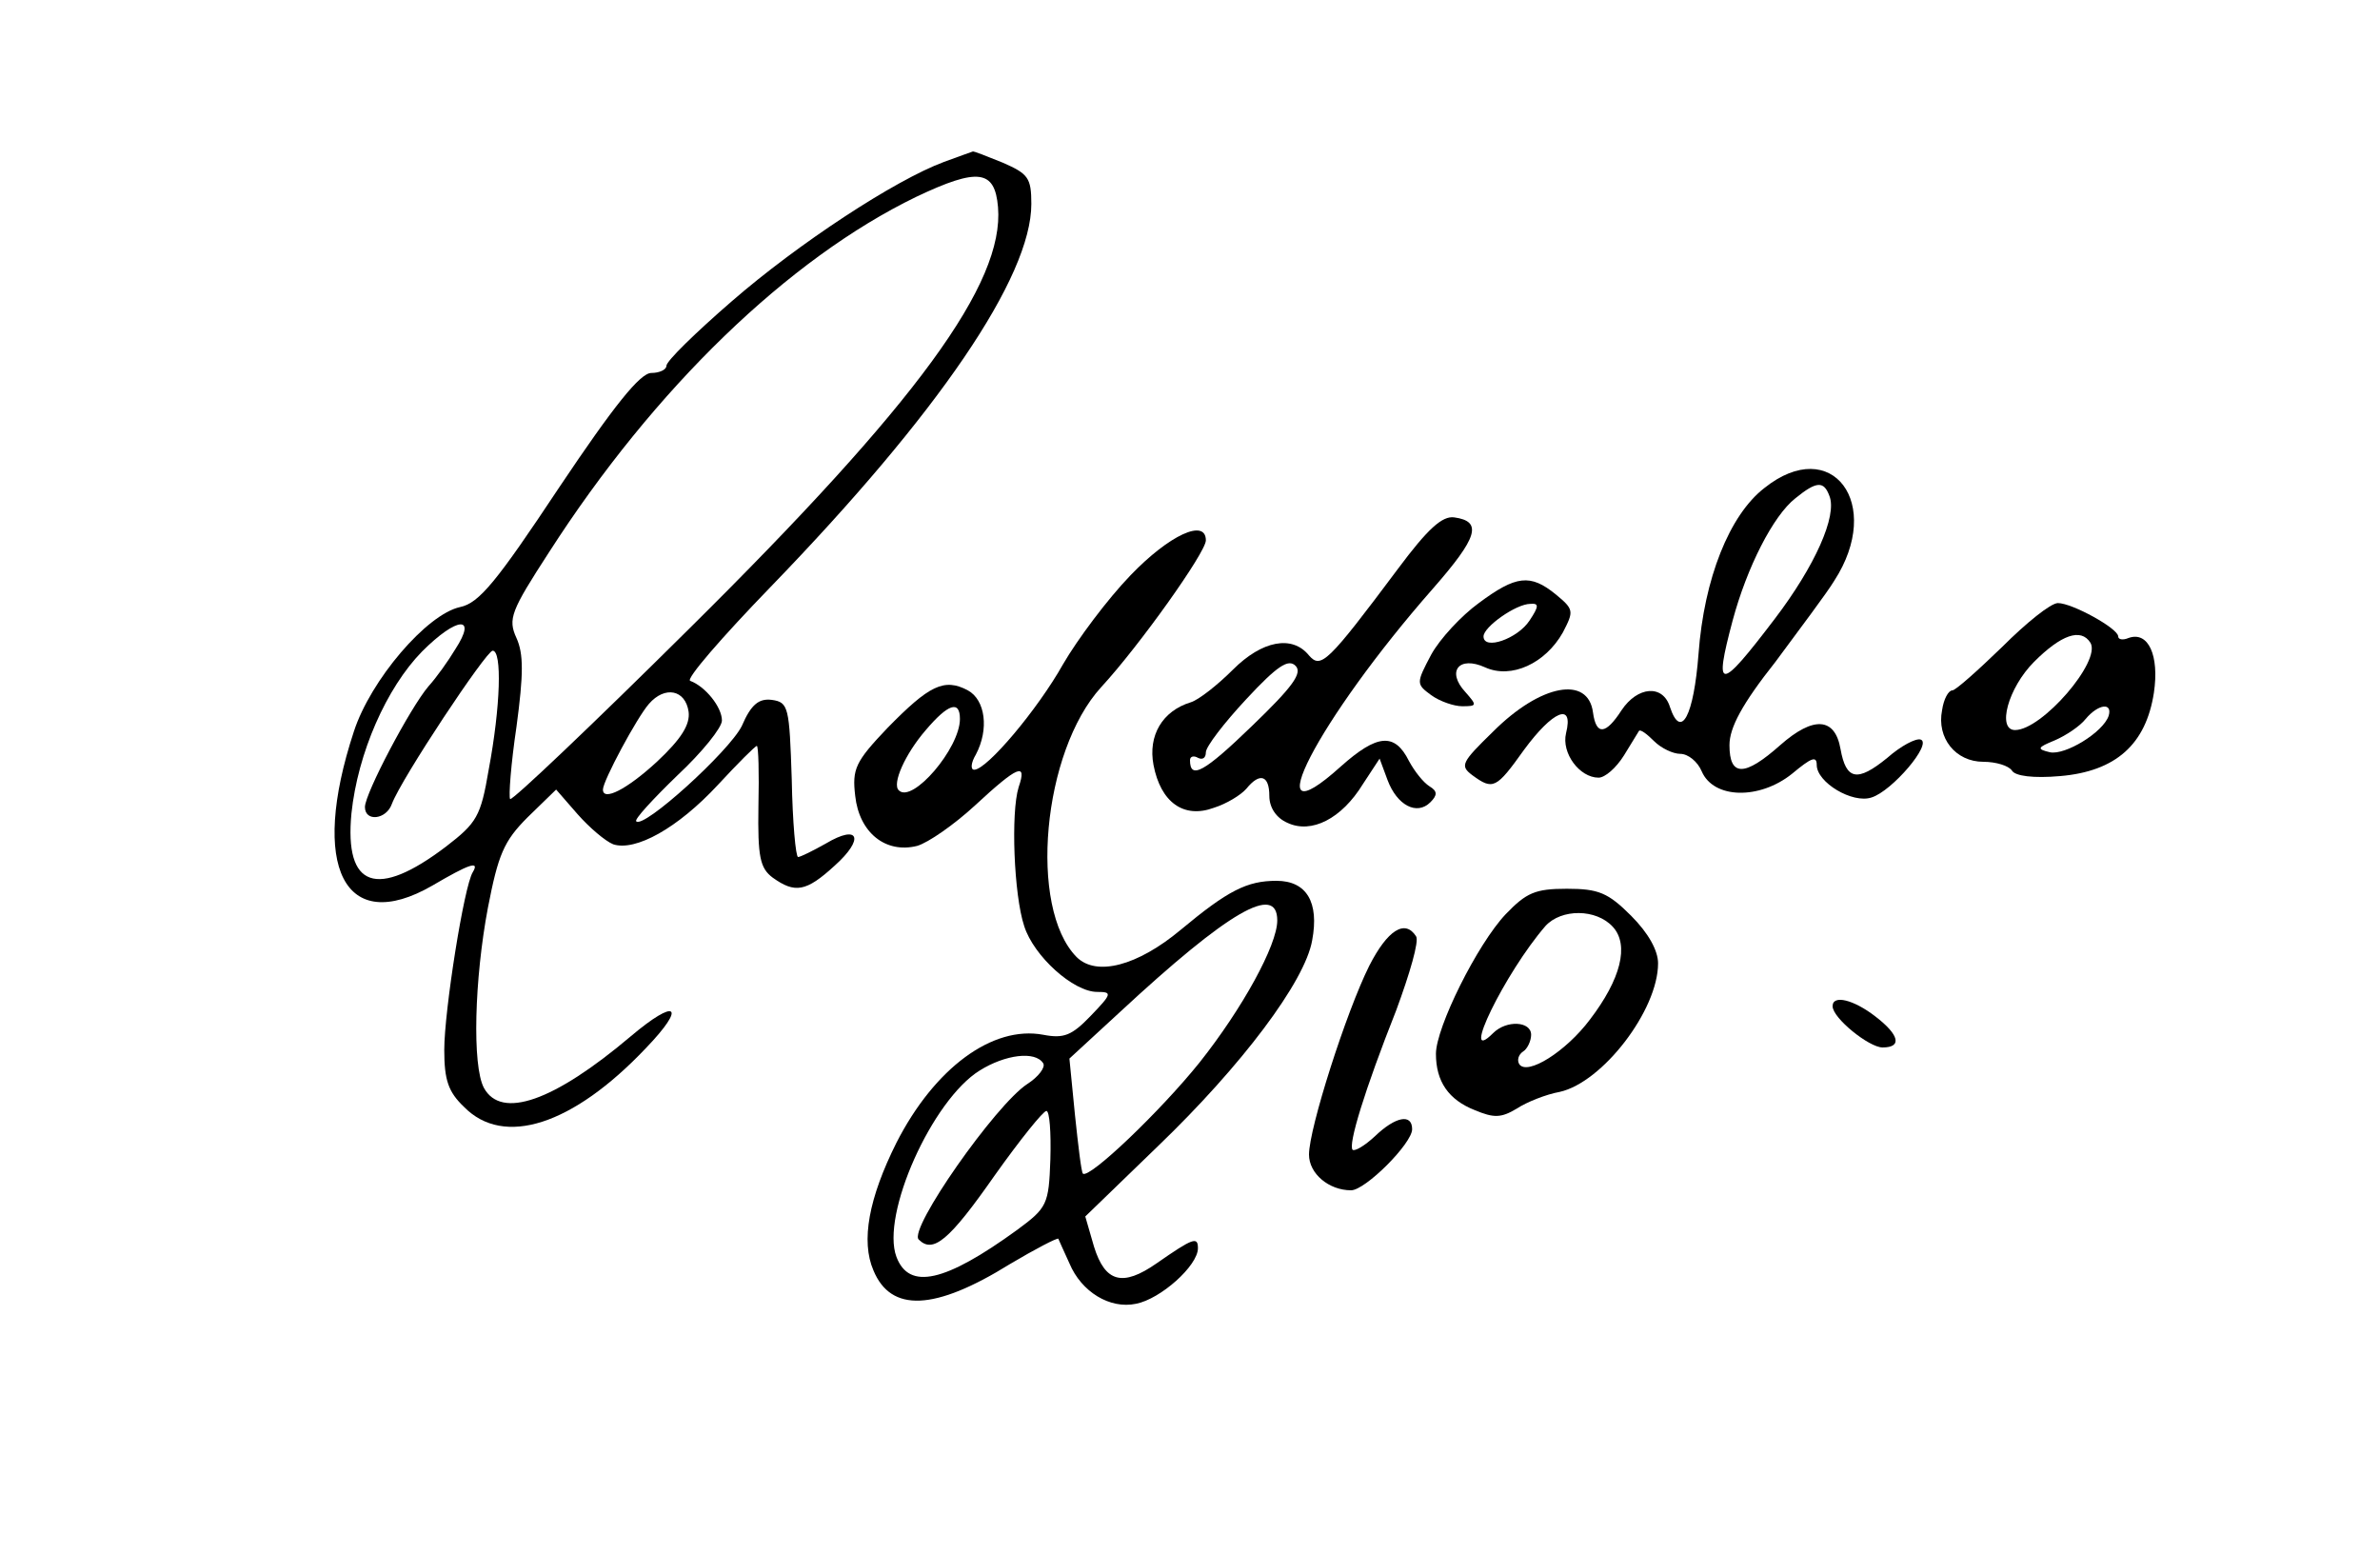
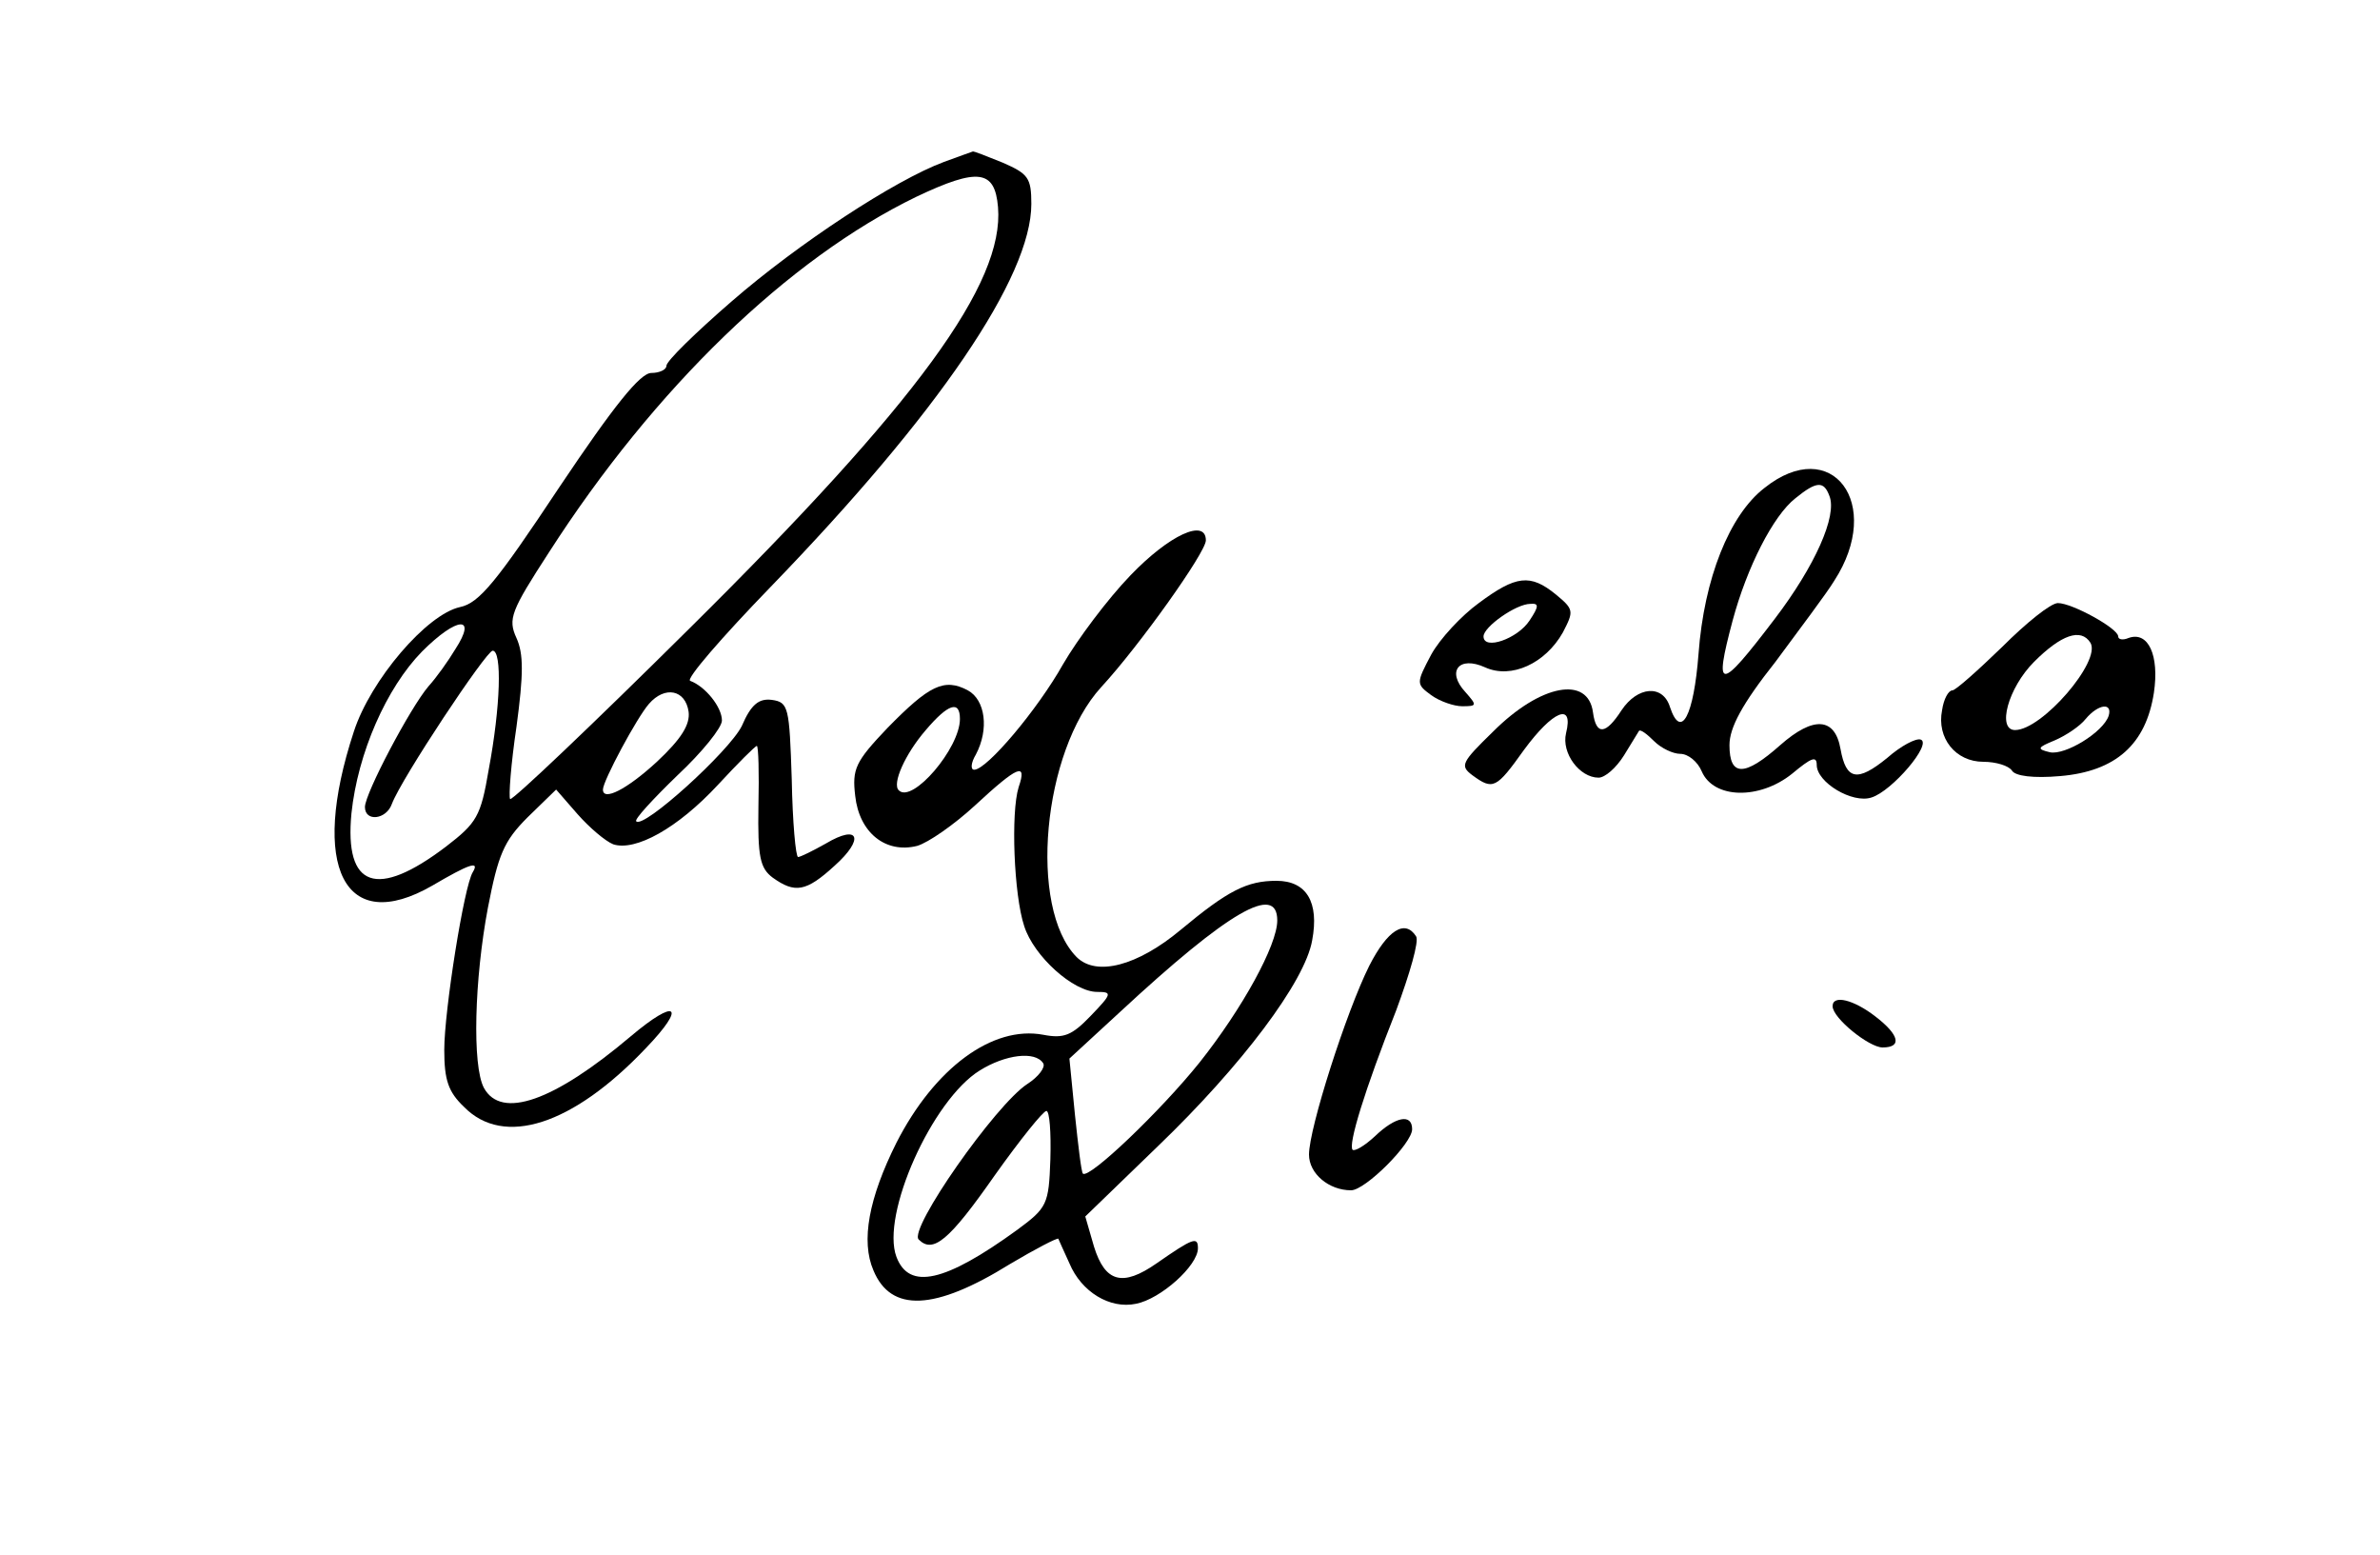
<svg xmlns="http://www.w3.org/2000/svg" version="1.0" width="300pt" height="196pt" viewBox="0 0 300 196" preserveAspectRatio="xMidYMid meet">
  <g transform="translate(0,196) scale(0.1,-0.1)" fill="#000000" stroke="none">
    <path d="M1190 1756 c-62 -23 -184 -103 -268 -176 -45 -39 -82 -75 -82 -81 0 -5 -9 -9 -19 -9 -14 0 -47 -41 -116 -144 -79 -119 -101 -146 -125 -151 -42 -9 -113 -92 -134 -157 -56 -170 -12 -258 99 -194 46 27 60 32 51 17 -11 -17 -36 -175 -36 -224 0 -38 5 -53 25 -72 50 -51 137 -23 229 74 52 54 39 64 -19 15 -97 -82 -163 -105 -185 -65 -15 28 -12 137 5 227 13 67 20 84 50 114 l36 35 27 -31 c15 -17 35 -34 45 -38 28 -9 81 20 132 75 25 27 47 49 49 49 2 0 3 -34 2 -76 -1 -64 2 -78 18 -90 28 -20 42 -18 78 15 38 34 31 53 -11 28 -16 -9 -32 -17 -35 -17 -3 0 -7 44 -8 98 -3 91 -4 97 -25 100 -16 2 -26 -5 -38 -33 -16 -32 -124 -130 -133 -120 -3 2 21 28 52 58 31 29 56 60 56 69 0 17 -21 43 -40 50 -6 2 40 55 101 118 212 219 329 391 329 483 0 33 -4 38 -36 52 -20 8 -37 15 -38 14 0 0 -17 -6 -36 -13z m68 -57 c8 -96 -101 -246 -390 -532 -121 -120 -222 -216 -225 -214 -2 3 1 44 8 91 9 67 9 92 0 112 -11 24 -7 34 41 108 133 207 302 370 463 448 78 37 99 34 103 -13z m-684 -557 c-9 -15 -24 -36 -34 -47 -23 -27 -80 -135 -80 -152 0 -19 27 -16 34 4 12 32 119 193 127 193 12 0 10 -70 -5 -150 -10 -59 -15 -67 -54 -97 -87 -66 -128 -52 -119 42 8 76 44 158 89 204 44 44 70 46 42 3z m294 -79 c2 -16 -9 -34 -40 -63 -38 -35 -68 -50 -68 -35 0 11 43 91 58 108 20 23 46 18 50 -10z" />
    <path d="M2224 1345 c-44 -34 -76 -114 -83 -209 -6 -78 -22 -109 -36 -67 -9 29 -41 26 -61 -4 -20 -31 -32 -32 -36 -3 -6 47 -66 36 -126 -24 -40 -39 -42 -43 -26 -55 26 -19 30 -17 65 32 36 49 63 61 53 21 -6 -25 17 -56 41 -56 8 0 22 12 32 28 9 15 18 29 19 31 2 2 10 -4 19 -13 9 -9 24 -16 33 -16 10 0 22 -10 27 -22 15 -35 73 -36 114 -3 24 20 31 23 31 11 0 -22 45 -49 69 -41 26 8 77 68 62 73 -6 2 -25 -8 -42 -23 -38 -31 -52 -28 -59 11 -7 40 -34 42 -76 5 -45 -40 -64 -40 -64 0 0 22 16 52 58 105 31 42 65 87 74 102 63 97 -3 185 -88 117z m82 -10 c10 -25 -18 -88 -69 -155 -70 -92 -77 -92 -53 -2 18 67 51 132 79 154 27 22 36 22 43 3z" />
-     <path d="M1762 1243 c-89 -119 -97 -126 -112 -109 -21 26 -59 19 -96 -18 -19 -19 -43 -38 -53 -41 -36 -11 -54 -42 -47 -79 9 -47 38 -68 76 -54 16 5 34 16 41 24 17 21 29 17 29 -9 0 -15 9 -28 23 -34 30 -14 68 5 95 49 l21 32 10 -27 c12 -32 37 -45 54 -28 9 9 9 14 -1 20 -8 5 -19 19 -26 32 -18 36 -40 34 -86 -7 -111 -100 -29 59 116 224 57 65 63 85 27 90 -15 2 -33 -14 -71 -65z m-184 -198 c-60 -58 -78 -68 -78 -43 0 5 5 6 10 3 6 -3 10 0 10 7 0 7 23 37 51 67 39 42 53 51 62 42 9 -9 -3 -26 -55 -76z" />
    <path d="M1425 1235 c-29 -30 -67 -81 -85 -112 -32 -57 -96 -133 -112 -133 -5 0 -4 9 2 19 17 32 12 69 -10 81 -30 16 -49 6 -101 -47 -41 -43 -45 -52 -41 -86 5 -46 38 -73 78 -63 14 4 47 27 73 51 54 50 66 55 55 23 -10 -32 -6 -136 7 -175 12 -38 62 -83 92 -83 19 0 19 -2 -8 -30 -24 -25 -34 -29 -60 -24 -64 12 -137 -42 -185 -136 -35 -70 -45 -124 -29 -161 22 -53 77 -51 172 8 32 19 59 33 61 32 1 -2 7 -16 14 -31 15 -36 51 -58 84 -51 31 6 78 48 78 70 0 15 -6 13 -52 -19 -43 -30 -65 -24 -79 21 l-11 38 92 89 c105 101 185 207 194 259 9 48 -7 75 -45 75 -37 0 -61 -12 -121 -62 -54 -45 -106 -59 -131 -34 -61 62 -43 259 31 340 48 52 132 170 132 185 0 28 -46 7 -95 -44z m-215 -181 c0 -37 -60 -107 -77 -90 -9 8 8 46 34 76 28 33 43 38 43 14z m400 -254 c0 -31 -44 -111 -98 -179 -49 -61 -139 -147 -147 -140 -2 2 -6 36 -10 74 l-7 71 63 58 c138 128 199 163 199 116z m-295 -180 c3 -5 -6 -17 -20 -26 -40 -26 -150 -183 -137 -196 18 -18 38 -2 96 81 32 45 61 81 65 81 4 0 6 -27 5 -61 -2 -57 -4 -61 -42 -89 -91 -66 -136 -76 -152 -34 -20 53 45 198 105 235 32 20 70 25 80 9z" />
    <path d="M1864 1200 c-22 -16 -49 -45 -60 -65 -19 -36 -19 -37 0 -51 11 -8 29 -14 39 -14 19 0 19 1 4 18 -24 26 -8 46 25 31 33 -15 76 5 98 44 14 27 14 29 -9 48 -32 26 -50 24 -97 -11z m64 -22 c-15 -23 -58 -38 -58 -20 0 12 41 41 59 41 11 1 11 -3 -1 -21z" />
    <path d="M2524 1145 c-31 -30 -59 -55 -63 -55 -5 0 -11 -11 -13 -25 -7 -35 17 -65 52 -65 16 0 32 -5 36 -11 4 -7 27 -10 61 -7 70 6 108 40 118 105 7 47 -7 78 -32 69 -7 -3 -13 -2 -13 2 0 10 -58 42 -76 42 -9 0 -40 -25 -70 -55z m111 5 c14 -23 -61 -110 -95 -110 -23 0 -9 53 24 86 34 34 59 43 71 24z m23 -92 c-7 -21 -55 -50 -74 -46 -17 4 -16 6 6 15 14 6 32 18 39 27 16 19 34 21 29 4z" />
-     <path d="M1898 808 c-36 -38 -88 -143 -88 -176 0 -35 16 -58 49 -71 24 -10 33 -10 53 2 12 8 37 18 54 21 54 12 124 103 124 162 0 16 -12 38 -34 60 -29 29 -41 34 -81 34 -40 0 -51 -5 -77 -32z m135 -16 c21 -23 10 -66 -29 -117 -30 -40 -79 -71 -89 -56 -3 5 -1 12 5 16 5 3 10 13 10 21 0 17 -31 19 -48 2 -43 -43 15 76 66 135 20 22 64 22 85 -1z" />
    <path d="M1726 743 c-29 -58 -76 -205 -76 -238 0 -24 25 -45 53 -45 18 0 77 59 77 77 0 20 -21 16 -47 -9 -13 -12 -25 -19 -28 -17 -6 6 15 75 55 176 17 46 29 87 25 93 -14 22 -36 8 -59 -37z" />
    <path d="M2310 692 c0 -15 46 -52 63 -52 25 0 21 16 -9 39 -27 21 -54 28 -54 13z" />
  </g>
</svg>